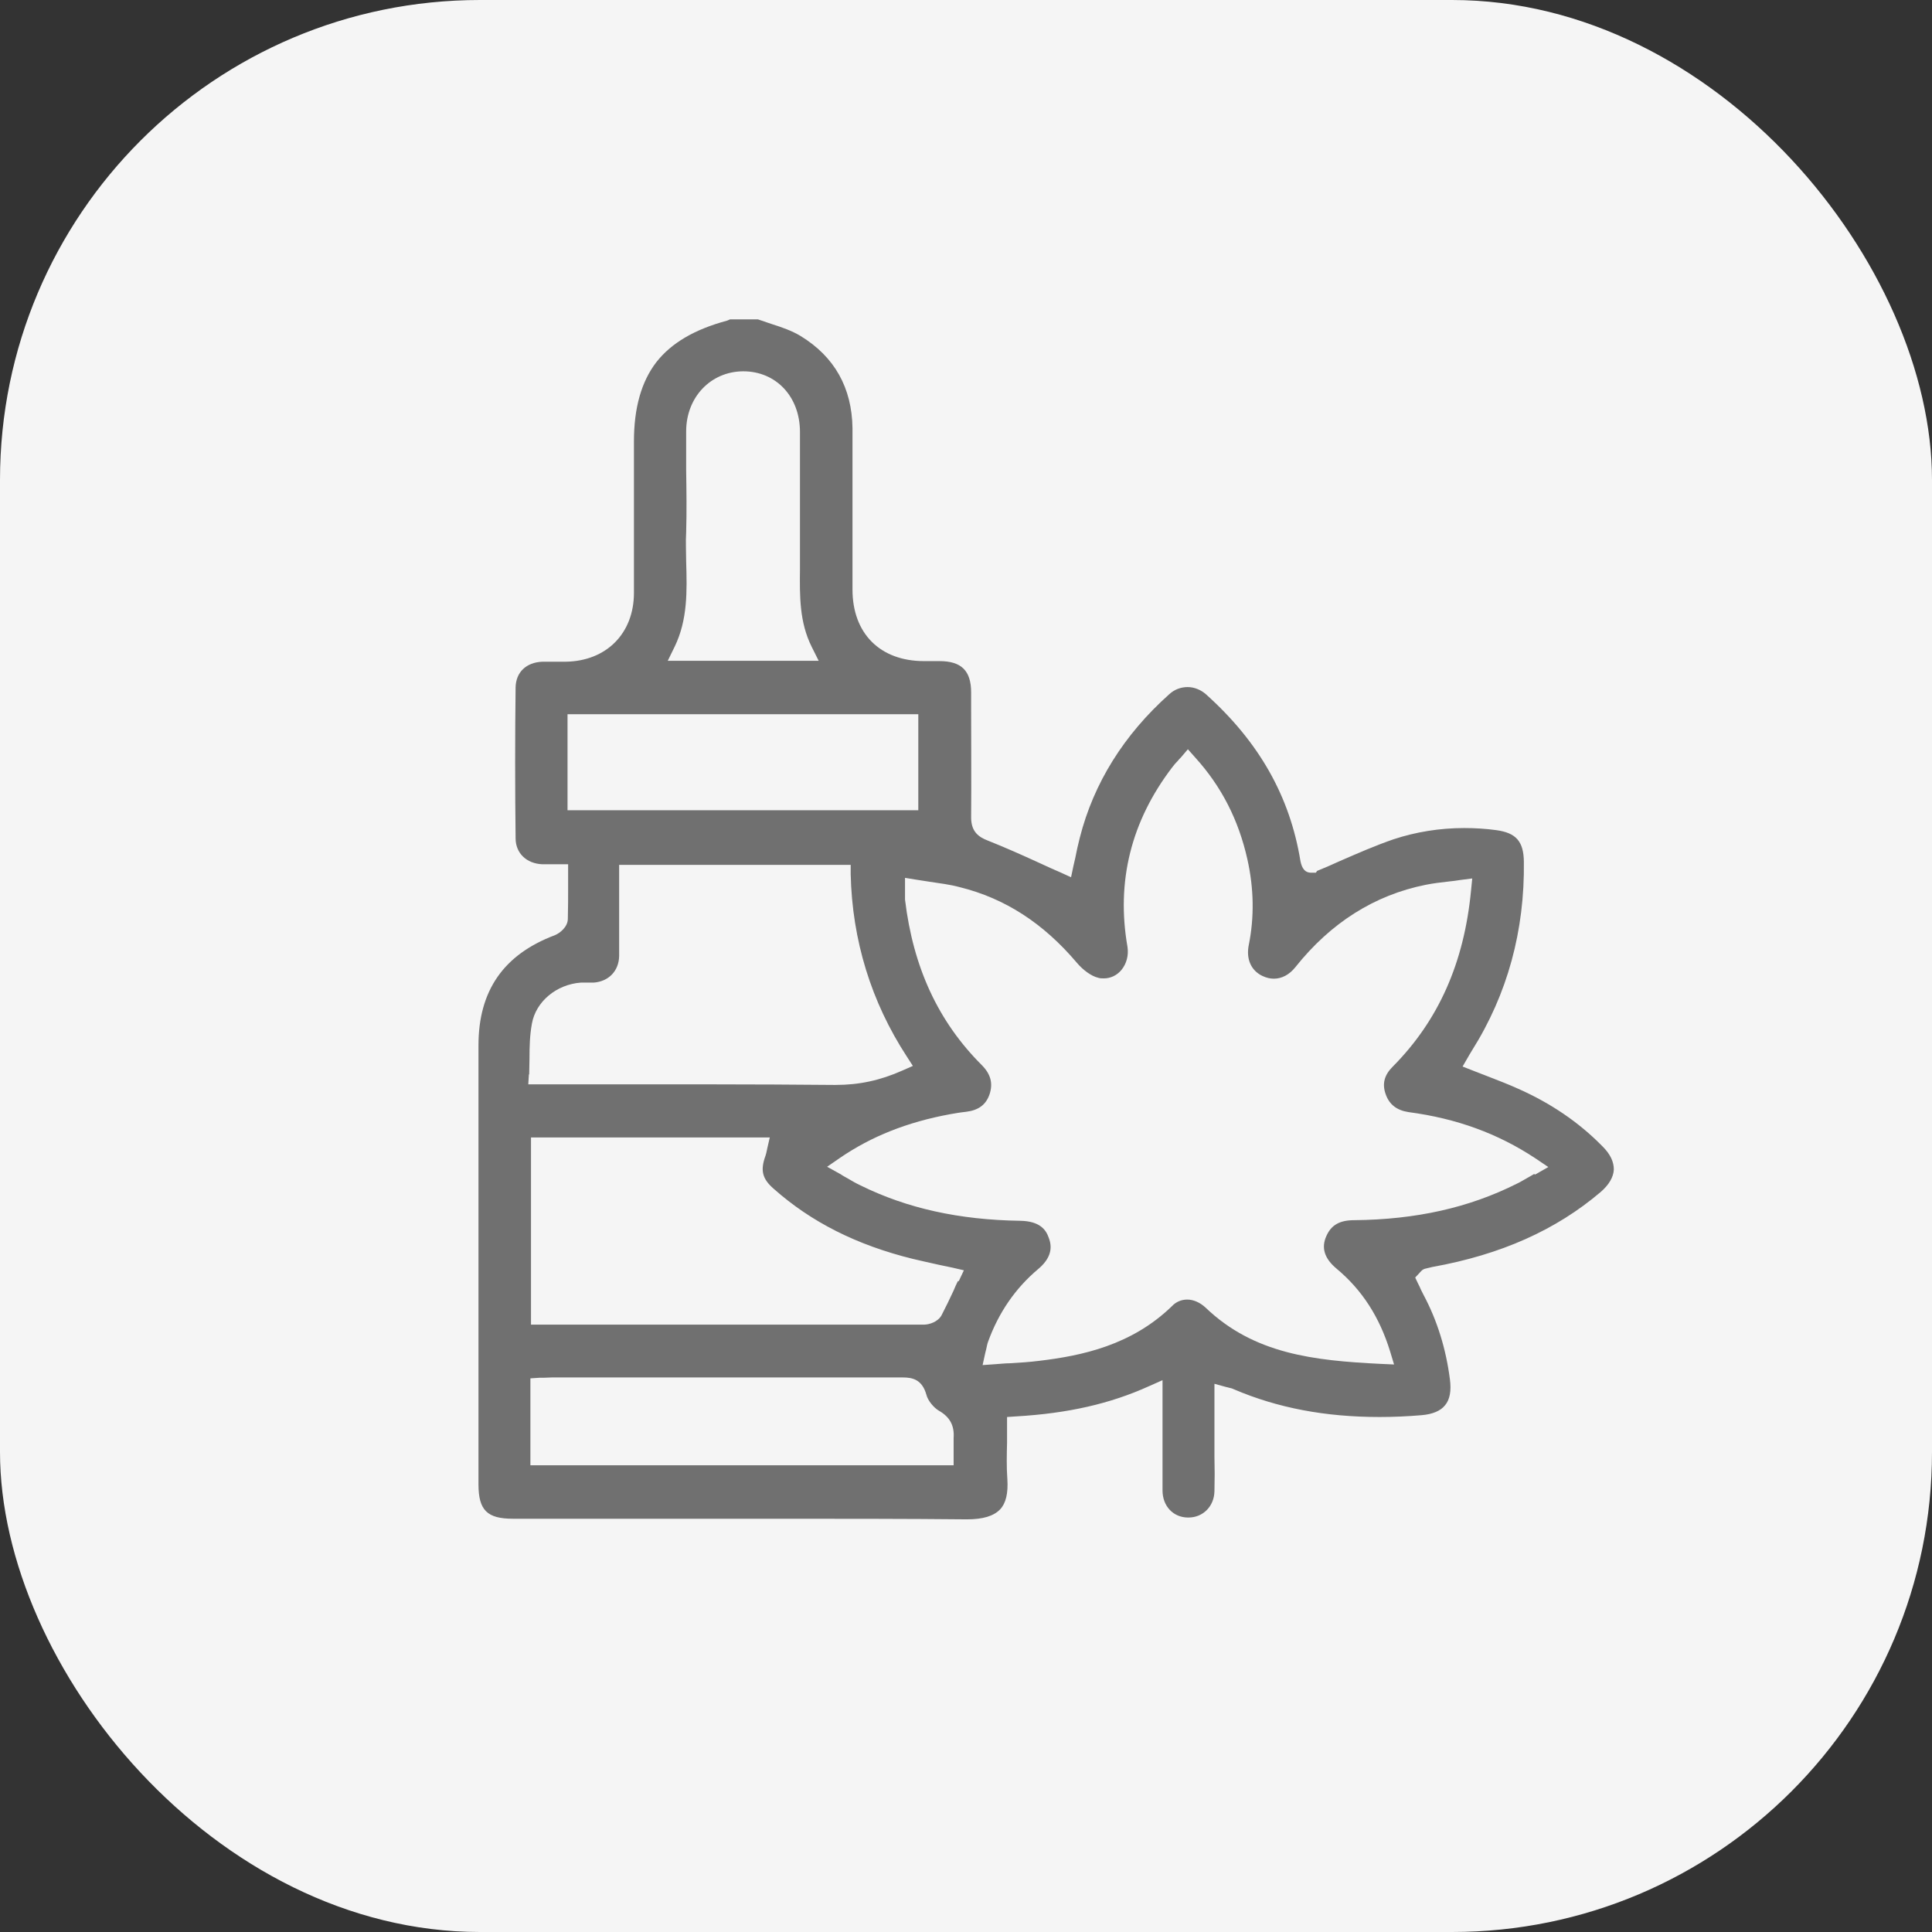
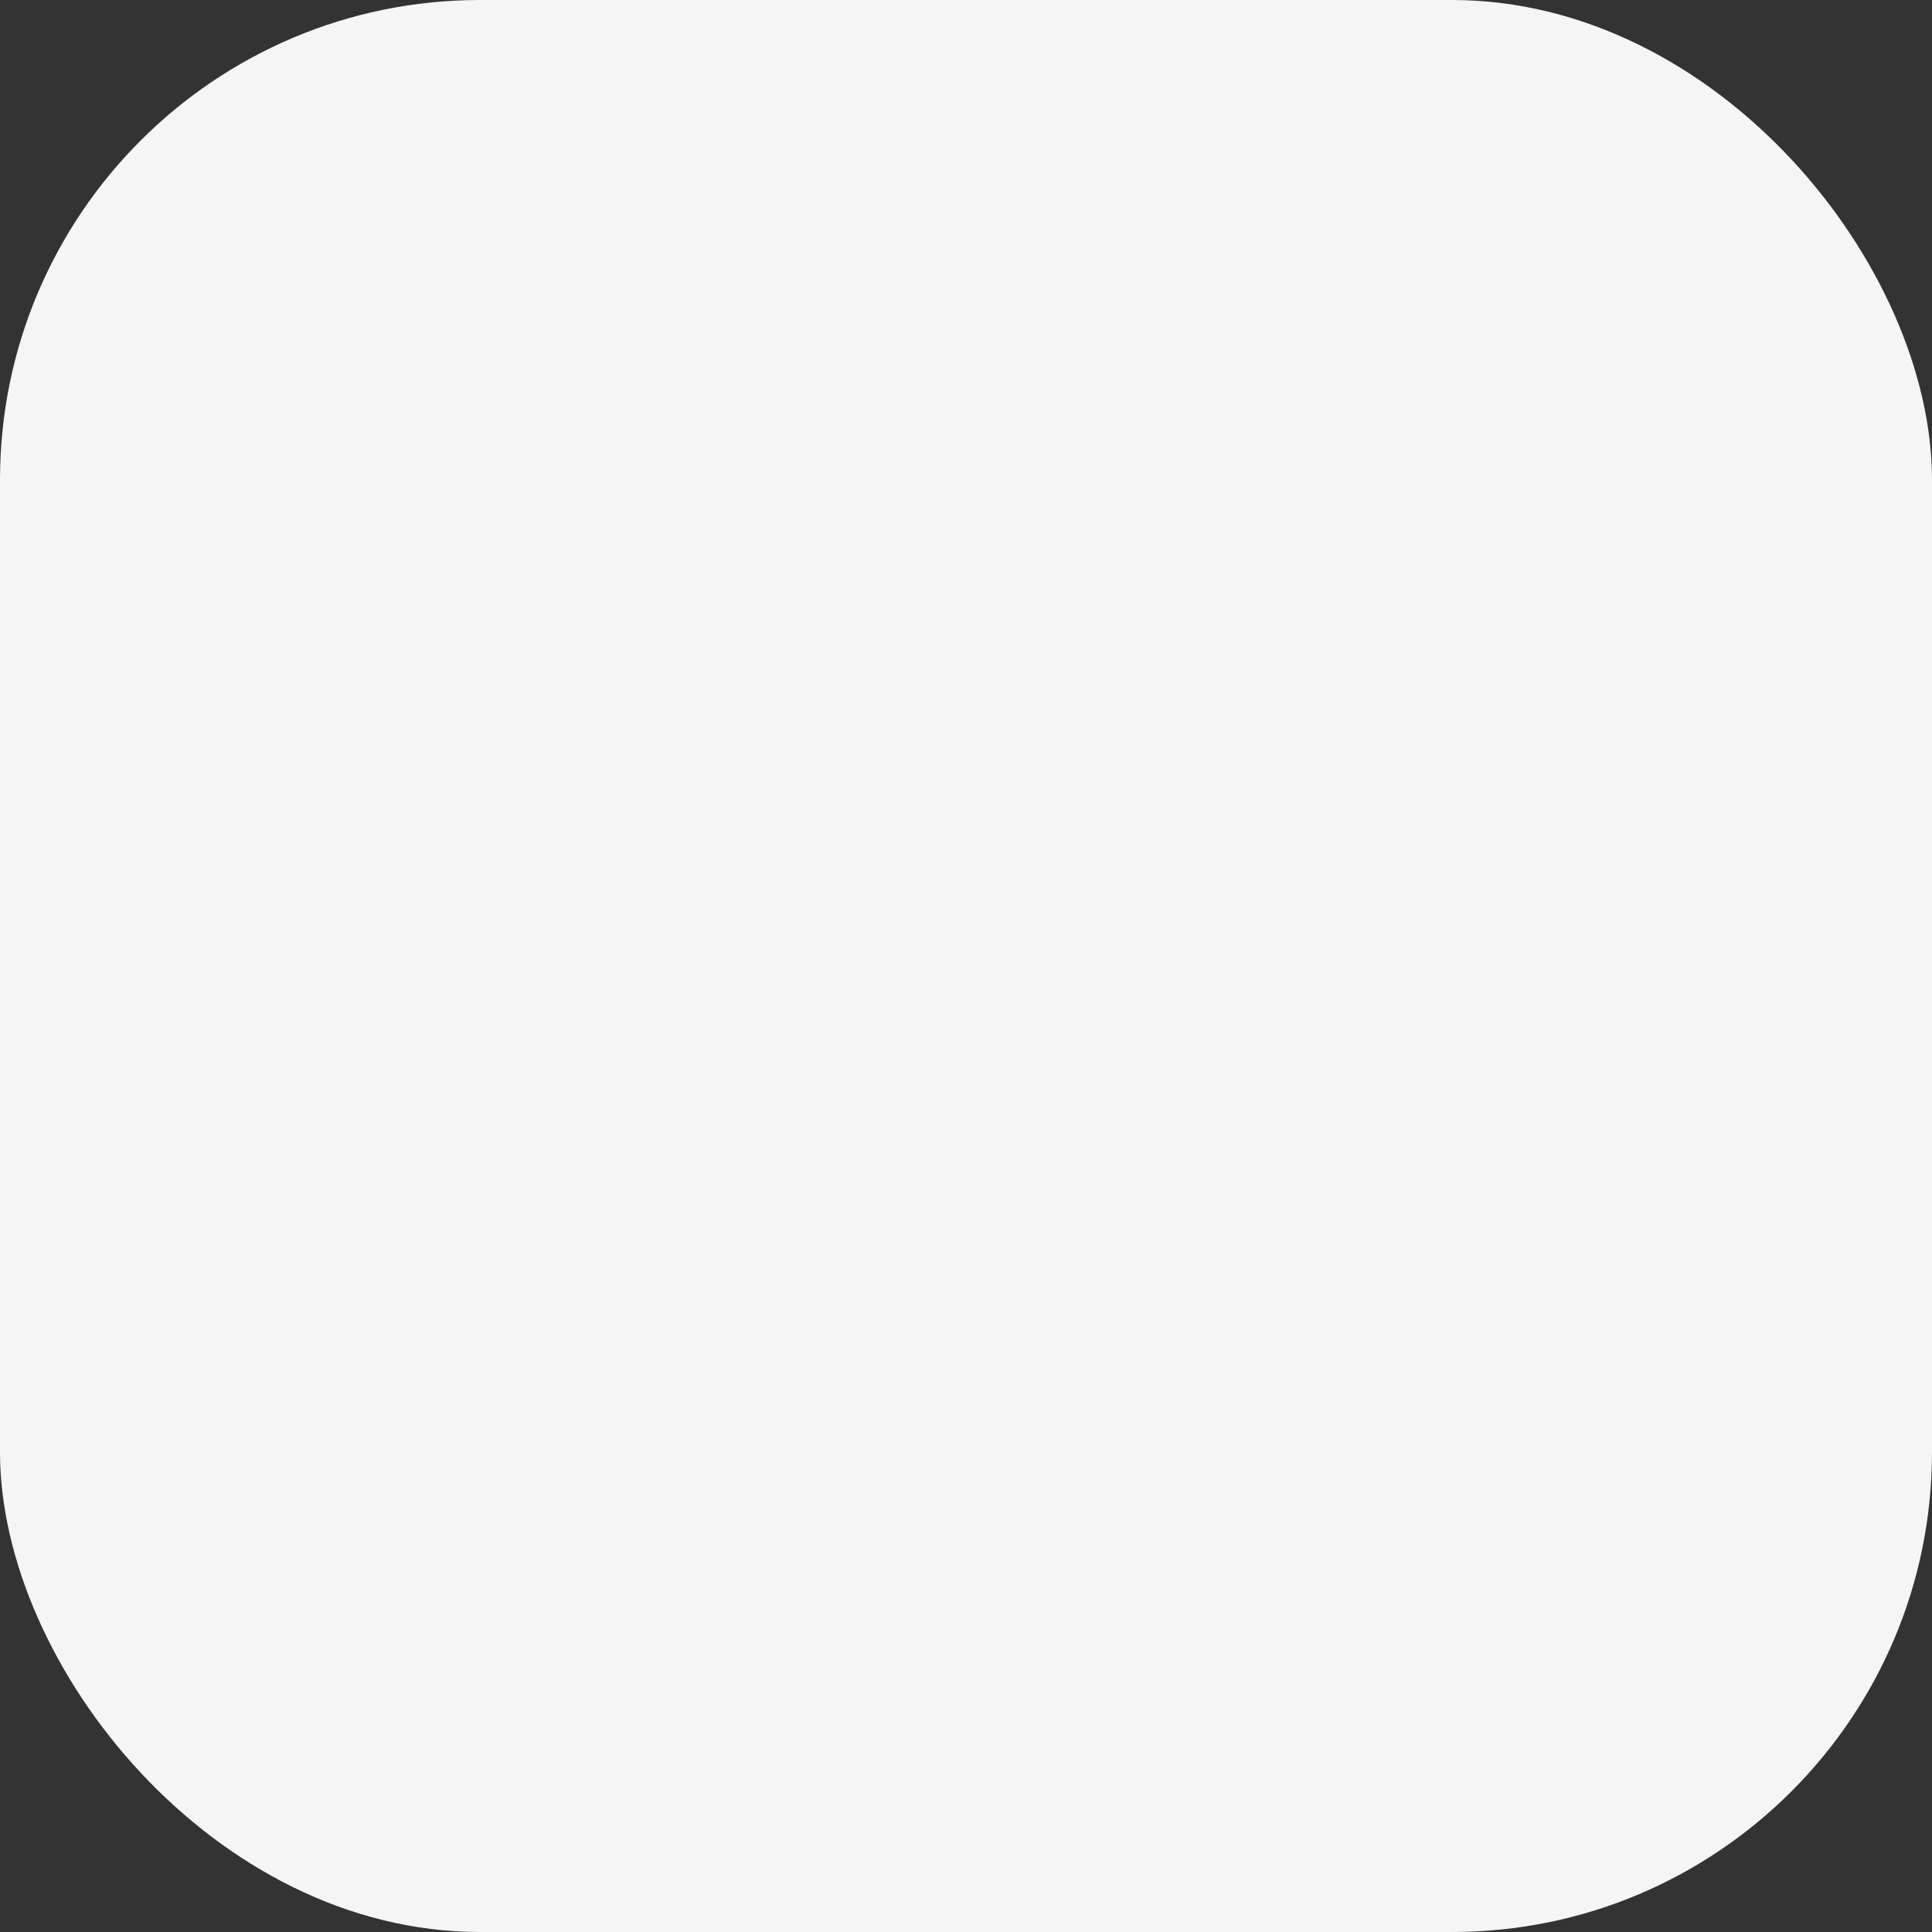
<svg xmlns="http://www.w3.org/2000/svg" id="Layer_1" viewBox="0 0 64 64">
  <rect x="0" y="0" width="64" height="64" fill="#333333" stroke="none" />
  <defs>
    <style> .cls-1 { fill: #f5f5f5; } .cls-2 { fill: #707070; } </style>
  </defs>
  <g id="Layer_1-2">
    <g id="Layer_1-2-2">
      <rect class="cls-1" width="64" height="64" rx="15.9" ry="15.9" />
    </g>
  </g>
-   <path class="cls-2" d="M53.05,37.94c-.76-.77-1.69-1.4-2.75-1.87-.33-.15-.67-.28-1.03-.42-.16-.06-.33-.13-.49-.19l-.33-.13.18-.31s.03-.05.04-.07c.03-.05.06-.1.09-.15,1.18-1.87,1.75-3.98,1.72-6.26-.01-.67-.26-.95-.91-1.04-.36-.05-.72-.07-1.07-.07-.81,0-1.6.13-2.33.37-.61.21-1.18.46-1.8.73-.24.11-.49.22-.74.32l-.04.06h-.16c-.19,0-.3-.13-.35-.38-.35-2.15-1.37-3.95-3.13-5.53-.17-.15-.39-.24-.61-.24s-.44.08-.61.24c-1.5,1.34-2.5,2.94-2.96,4.75-.06.23-.11.46-.15.67-.02.09-.04.18-.06.26l-.08.38-.35-.16c-.23-.1-.46-.2-.69-.31-.59-.27-1.15-.52-1.73-.75-.28-.11-.54-.28-.54-.76.01-1.18,0-2.38,0-3.54v-.6c0-.72-.32-1.04-1.05-1.04h-.51c-1.46,0-2.37-.92-2.37-2.37,0-.59,0-1.18,0-1.76,0-1.18,0-2.4,0-3.59-.02-1.33-.59-2.36-1.72-3.05-.28-.17-.62-.29-.97-.4-.15-.05-.3-.1-.44-.15h-.93s-.06.03-.09.04c-1.08.29-1.85.74-2.35,1.38-.49.64-.74,1.5-.74,2.63v1.52c0,1.14,0,2.33,0,3.49,0,1.34-.91,2.26-2.26,2.28-.05,0-.11,0-.16,0-.06,0-.12,0-.17,0s-.11,0-.17,0c-.11,0-.19,0-.27,0-.54.02-.88.35-.89.85-.02,1.63-.02,3.32,0,5,0,.49.36.84.89.86.05,0,.1,0,.17,0,.05,0,.1,0,.16,0,.06,0,.13,0,.2,0h.32v.32c0,.14,0,.27,0,.4,0,.38,0,.74-.01,1.1-.01.26-.26.46-.43.53-1.7.64-2.53,1.84-2.53,3.65,0,4.02,0,8.11,0,12.06v2.48c0,.86.29,1.14,1.14,1.14h.08c1.35,0,2.7,0,4.05,0,1.35,0,2.7,0,4.05,0,2.69,0,4.87,0,6.84.02h.03c.52,0,.88-.11,1.09-.33.19-.2.27-.53.24-1-.03-.4-.02-.82-.01-1.21,0-.18,0-.37,0-.55v-.3l.3-.02c1.72-.1,3.12-.42,4.4-1l.45-.2v.93c0,.27,0,.54,0,.82,0,.62,0,1.27,0,1.9,0,.52.35.89.83.9h.03c.48,0,.85-.37.86-.87.01-.38.01-.77,0-1.14,0-.17,0-.34,0-.5v-1.92l.4.11s.06.01.08.02c.05.01.1.02.16.05,1.45.62,3.03.92,4.83.92.45,0,.92-.02,1.39-.06.36-.03.63-.14.78-.33.16-.19.21-.48.16-.86-.13-1.01-.42-1.94-.86-2.77-.05-.1-.1-.19-.14-.29-.02-.04-.04-.08-.06-.12l-.09-.19.15-.16s.01-.02.02-.02c.02-.03.08-.1.19-.12.07-.02.14-.03.21-.05,2.28-.41,4.1-1.23,5.57-2.48.28-.24.43-.5.44-.75,0-.25-.11-.5-.37-.76ZM22.35,21.42c.43-.89.41-1.83.38-2.82,0-.32-.02-.65,0-.97.02-.68.01-1.38,0-2.05,0-.42,0-.86,0-1.29,0-1.13.81-1.98,1.88-1.99h.01c1.09,0,1.88.84,1.88,2.01,0,.59,0,1.17,0,1.76,0,.74,0,1.5,0,2.26,0,.17,0,.35,0,.52-.01.9-.02,1.76.39,2.58l.23.46h-5l.22-.45ZM18.8,23.66h11.62v3.18h-11.62v-3.18ZM17.53,35.59c0-.18.01-.35.01-.52,0-.4.01-.78.08-1.16.13-.73.81-1.3,1.62-1.36.08,0,.15,0,.23,0,.07,0,.14,0,.2,0,.5-.04.83-.39.84-.88,0-.62,0-1.23,0-1.87,0-.27,0-.55,0-.83v-.32h7.67v.31c.05,2.19.68,4.23,1.86,6.04l.2.31-.34.15c-.74.33-1.44.48-2.22.48h-.06c-1.25-.01-2.57-.02-4.28-.02-.83,0-1.66,0-2.48,0-.83,0-1.66,0-2.49,0h-.87l.02-.33ZM31.59,47.63c0,.12,0,.24,0,.38,0,.07,0,.14,0,.21v.32h-14.02v-2.88l.3-.02s.09,0,.13,0c.1,0,.19-.01.28-.01,1.08,0,2.15,0,3.23,0,2.75,0,5.6,0,8.4,0,.32,0,.64.07.78.58.05.19.24.42.41.52.37.21.52.5.49.91ZM31.73,42.44c-.05.1-.1.21-.14.31-.13.28-.26.55-.4.82-.12.22-.41.31-.58.31-.22,0-.45,0-.74,0-.13,0-.27,0-.4,0-.13,0-.27,0-.4,0h-11.48v-6.2h7.91l-.09.39s0,.03-.01.05c-.01.05-.02.1-.04.16-.18.49-.11.77.27,1.1,1.24,1.1,2.74,1.86,4.6,2.32.29.07.57.13.88.2.14.03.29.06.43.09l.39.09-.17.36ZM50.82,38.89c-.07.04-.13.08-.19.11-.13.07-.25.15-.38.21-1.59.8-3.35,1.19-5.39,1.21-.48,0-.76.16-.92.52-.18.39-.07.75.34,1.09.84.7,1.42,1.6,1.77,2.74l.13.43-.45-.02c-2.22-.11-4.19-.33-5.79-1.86-.18-.17-.4-.27-.61-.27-.19,0-.37.07-.51.22-1.33,1.29-2.97,1.64-4.4,1.81-.32.04-.63.06-.97.08-.15,0-.31.02-.47.03l-.43.03.09-.41s.02-.09.03-.12c.02-.08.03-.16.06-.24.35-.97.91-1.78,1.66-2.41.38-.32.5-.66.35-1.04-.09-.26-.29-.55-.95-.56-2.01-.03-3.74-.41-5.28-1.17-.15-.07-.29-.15-.44-.24-.07-.04-.15-.08-.22-.13l-.45-.25.42-.29c1.05-.72,2.24-1.19,3.65-1.45.17-.03.34-.06.53-.08.41-.05.66-.23.78-.58.12-.36.04-.67-.26-.97-1.44-1.44-2.27-3.23-2.54-5.48,0-.07,0-.13,0-.21,0-.04,0-.09,0-.14v-.37l.37.06c.15.02.3.05.45.07.33.05.67.09,1,.18,1.49.37,2.76,1.19,3.87,2.5.21.25.49.45.71.5.06.02.12.02.19.02.22,0,.43-.1.58-.28.17-.21.24-.48.2-.76-.38-2.17.12-4.17,1.48-5.95.06-.08.12-.15.19-.22.03-.04.06-.07.1-.11l.23-.27.24.27c.88.97,1.44,2.08,1.73,3.37.22.98.23,1.93.05,2.83-.1.47.07.86.45,1.04.13.06.25.09.38.09.26,0,.51-.13.71-.38,1.17-1.47,2.62-2.39,4.32-2.73.25-.05.5-.08.77-.11.12-.01.25-.03.38-.05l.39-.05-.04.4c-.23,2.4-1.08,4.31-2.6,5.84-.27.27-.35.56-.23.9.12.35.37.54.76.6,1.59.21,2.96.71,4.2,1.53l.43.29-.44.25Z" />
</svg>